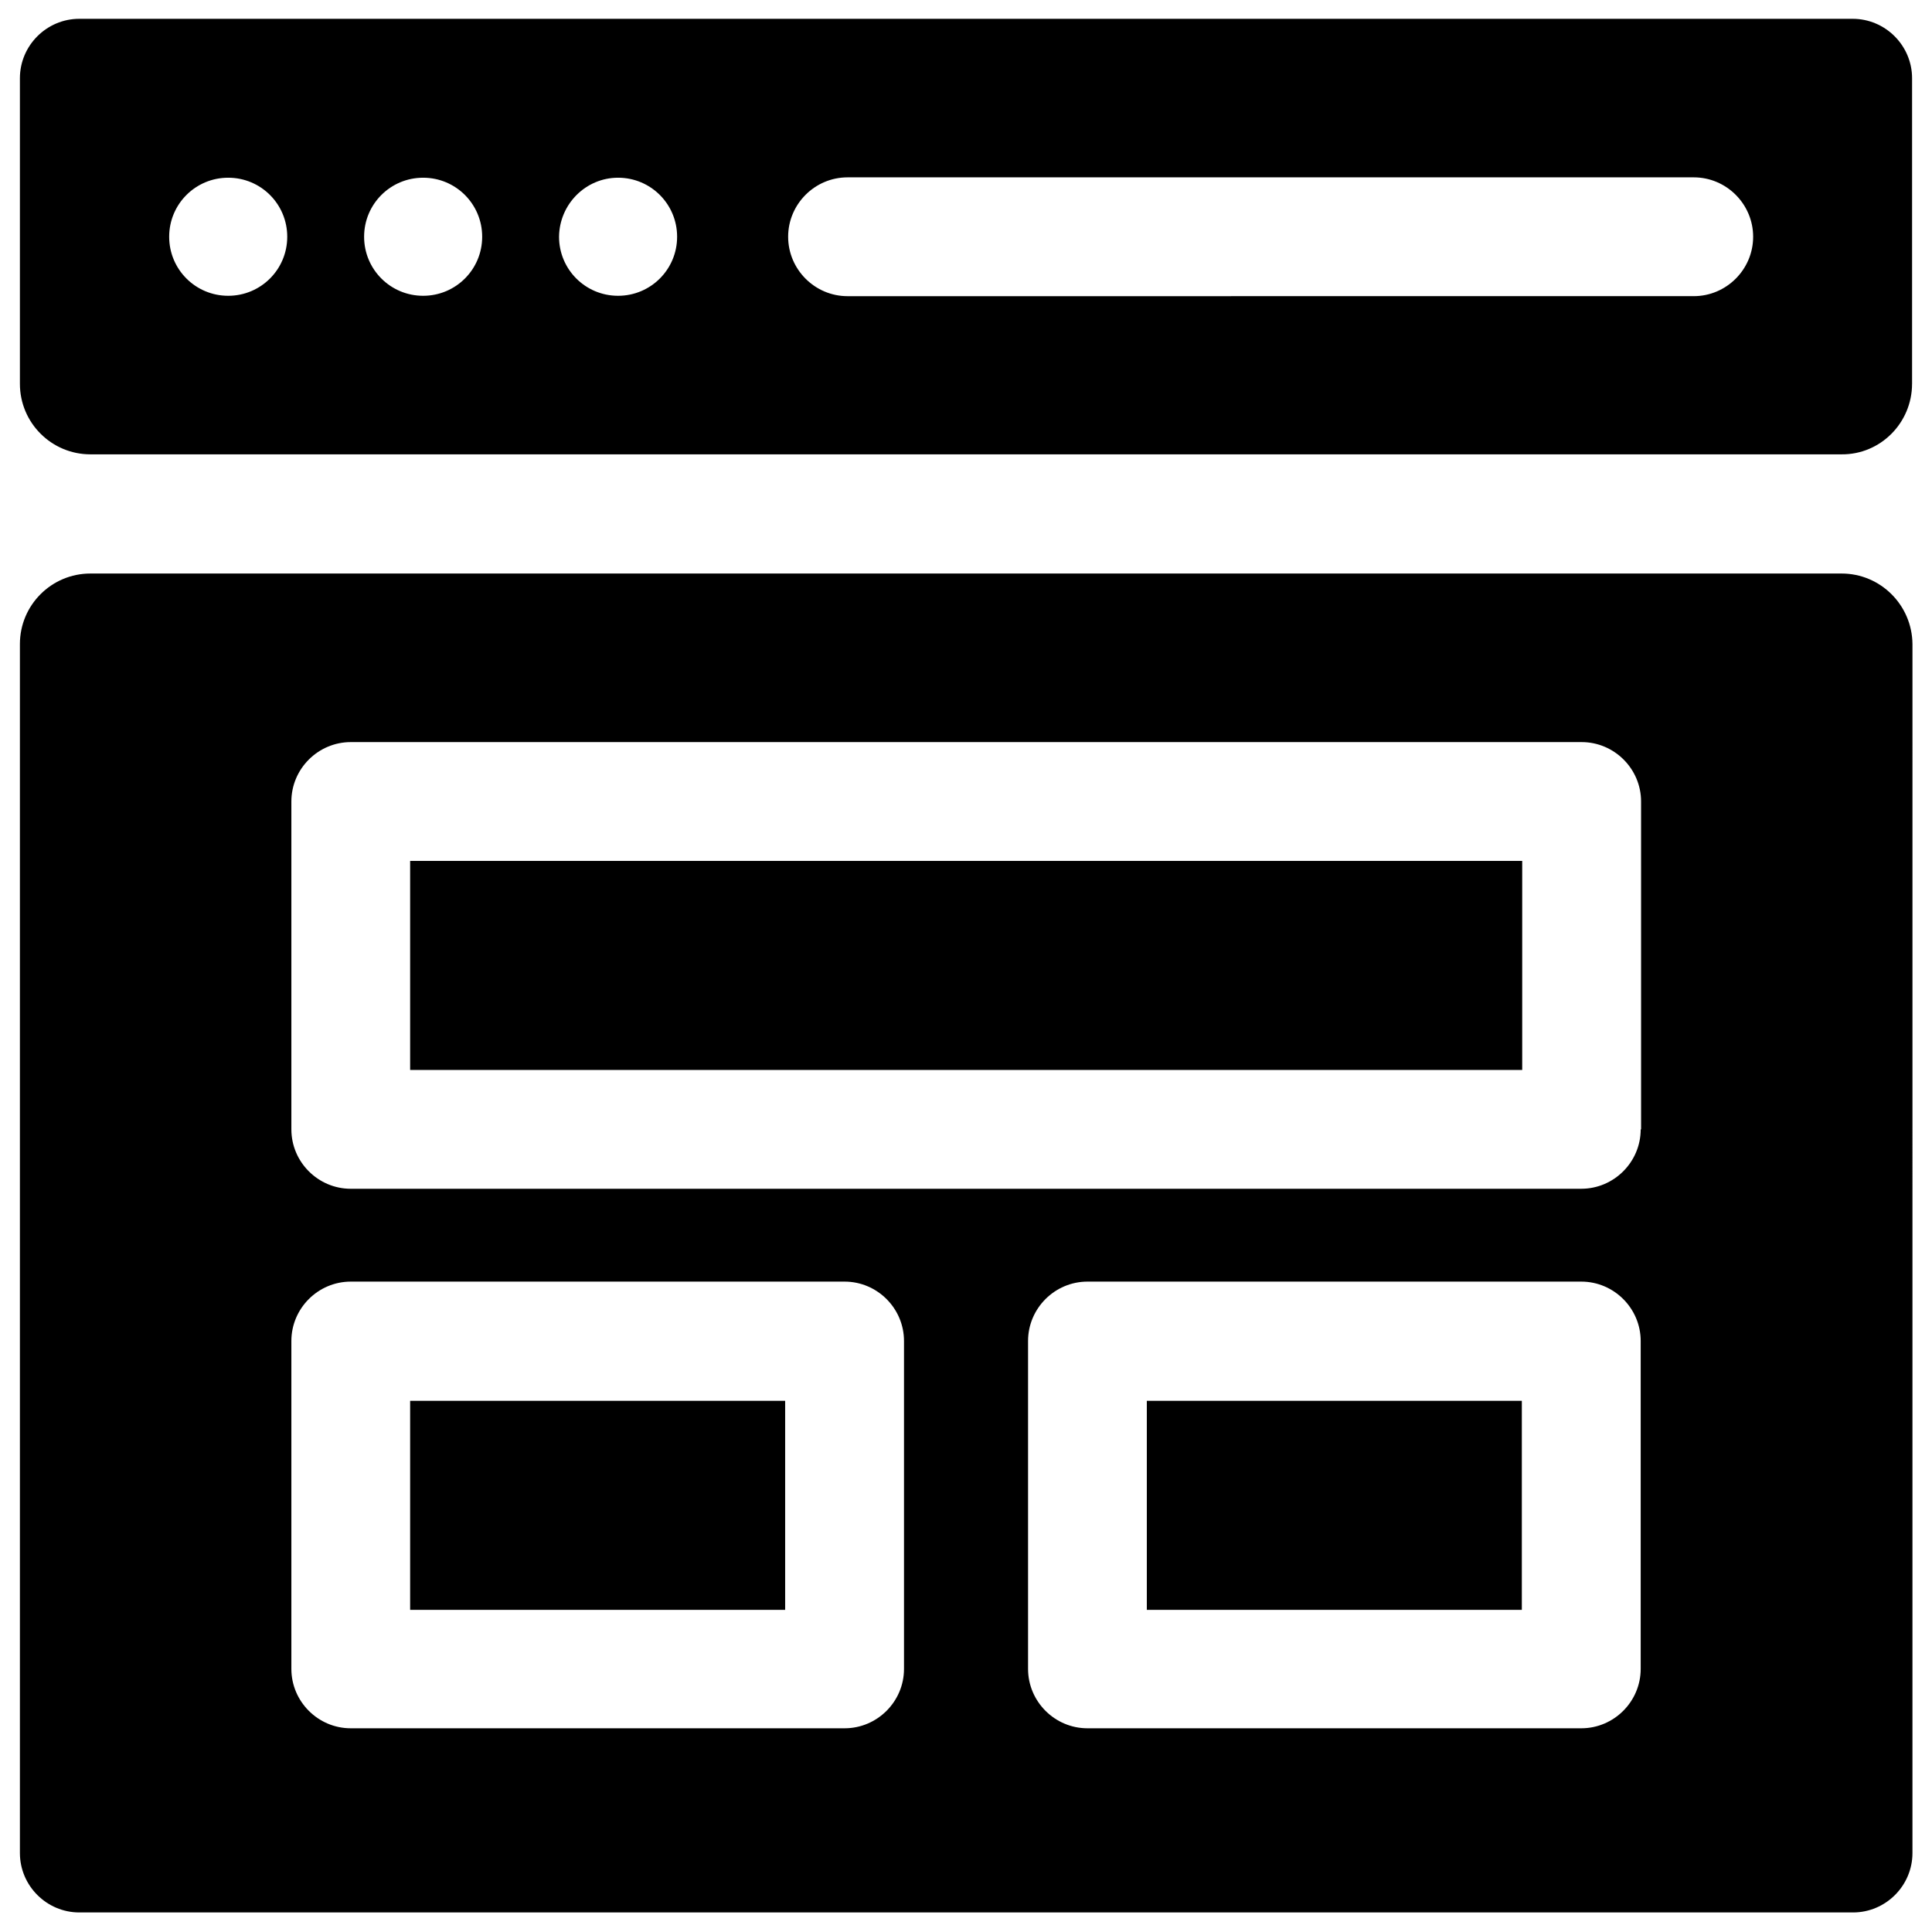
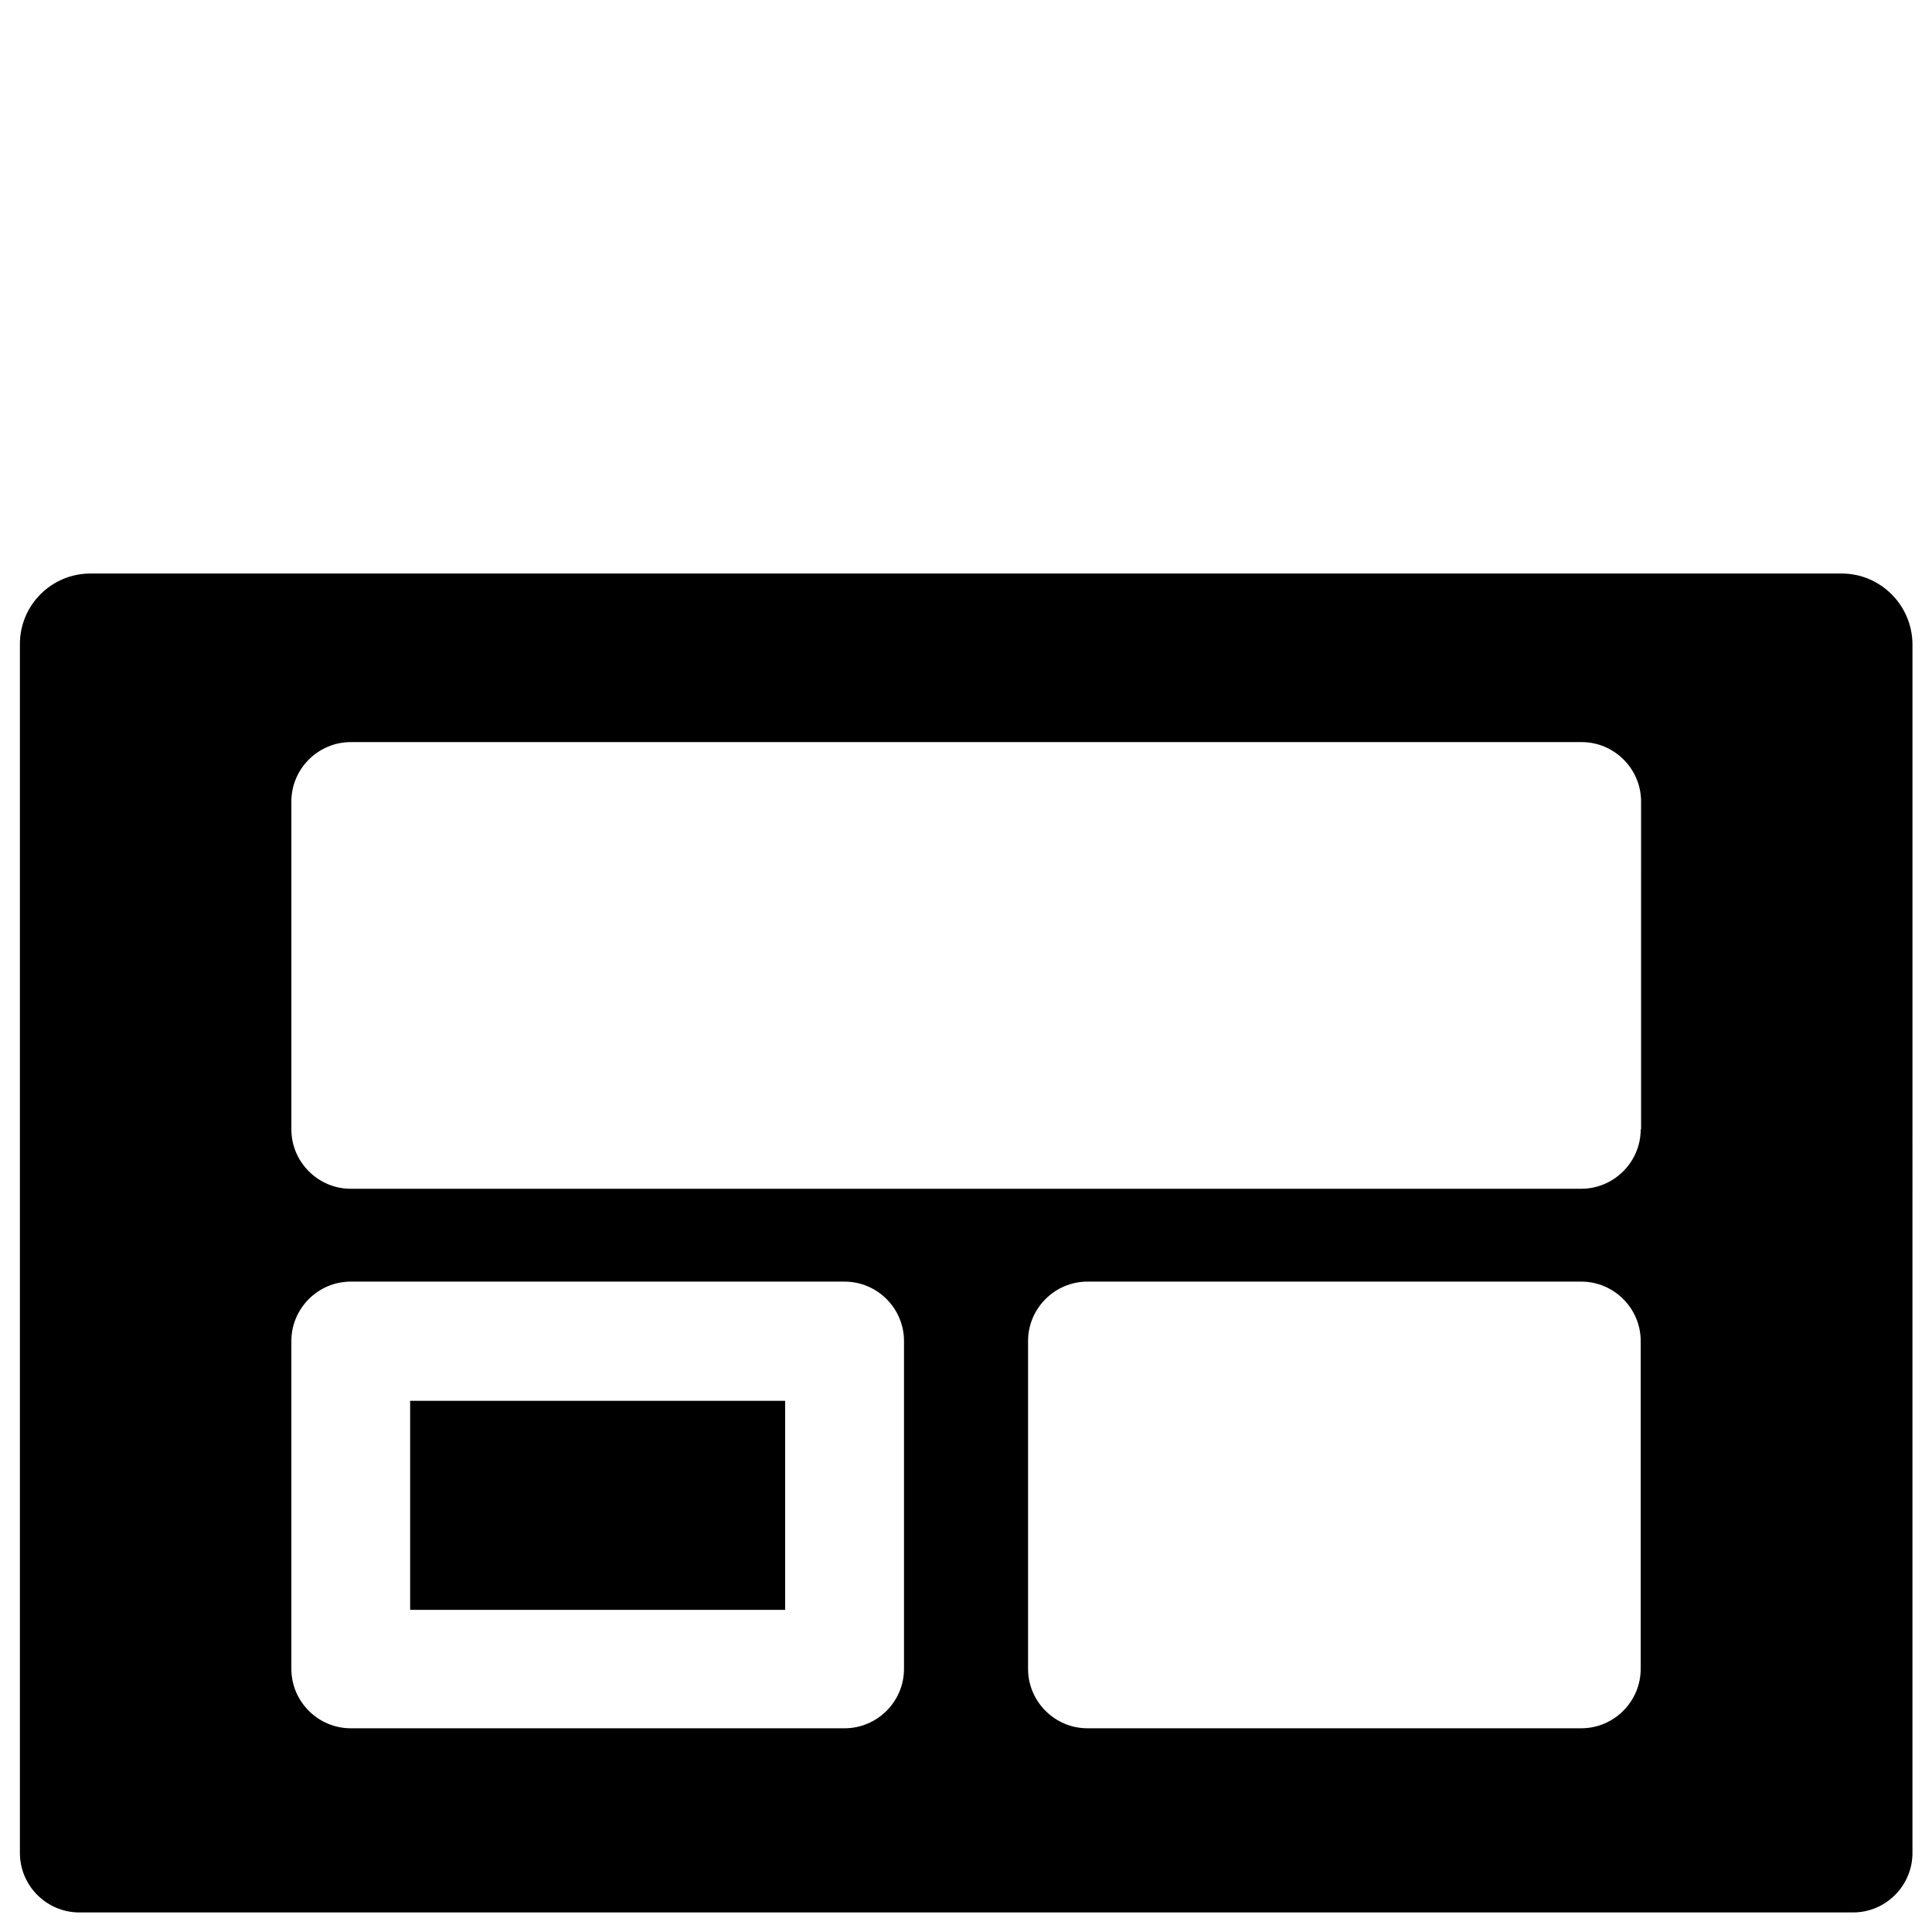
<svg xmlns="http://www.w3.org/2000/svg" width="800px" height="800px" version="1.1" viewBox="144 144 512 512">
  <defs>
    <clipPath id="a">
-       <path d="m149 148.09h502v116.91h-502z" />
-     </clipPath>
+       </clipPath>
  </defs>
-   <path d="m252.69 372.15h294.71v55.398h-294.71z" />
  <path d="m252.69 515.23h99.383v55.398h-99.383z" />
-   <path d="m447.92 515.23h99.383v55.398h-99.383z" />
  <path d="m632.03 295.99h-464.06c-10.332 0-18.695 8.363-18.695 18.695v320.39c0 8.66 7.086 15.742 15.742 15.742h470.06c8.66 0 15.742-7.086 15.742-15.742l0.004-320.39c-0.098-10.332-8.461-18.695-18.793-18.695zm-248.46 290.28c0 8.66-7.086 15.742-15.742 15.742h-130.87c-8.66 0-15.742-7.086-15.742-15.742v-86.887c0-8.66 7.086-15.742 15.742-15.742h130.87c8.66 0 15.742 7.086 15.742 15.742zm195.23 0c0 8.66-7.086 15.742-15.742 15.742h-130.87c-8.66 0-15.742-7.086-15.742-15.742v-86.887c0-8.66 7.086-15.742 15.742-15.742h130.87c8.66 0 15.742 7.086 15.742 15.742zm0-142.98c0 8.66-7.086 15.742-15.742 15.742l-326.1 0.004c-8.66 0-15.742-7.086-15.742-15.742v-86.887c0-8.66 7.086-15.742 15.742-15.742h326.2c8.66 0 15.742 7.086 15.742 15.742l0.004 86.883z" />
  <g clip-path="url(#a)">
-     <path d="m650.72 245.71v-80.984c0-8.66-7.086-15.742-15.742-15.742h-469.96c-8.66 0-15.742 7.086-15.742 15.742v80.984c0 10.332 8.363 18.695 18.695 18.695h464.05c10.332 0.098 18.695-8.363 18.695-18.695zm-282.11-54.711h224.25c8.66 0 15.742 7.086 15.742 15.742 0 8.66-7.086 15.742-15.742 15.742l-224.25 0.004c-8.66 0-15.742-7.086-15.742-15.742-0.004-8.66 7.082-15.746 15.742-15.746zm-60.812 0.098c8.66 0 15.645 6.988 15.645 15.645 0 8.66-6.988 15.645-15.645 15.645-8.66 0-15.645-6.988-15.645-15.645 0.098-8.656 7.086-15.645 15.645-15.645zm-51.66 0c8.66 0 15.645 6.988 15.645 15.645 0 8.66-6.988 15.645-15.645 15.645-8.66 0-15.645-6.988-15.645-15.645s6.984-15.645 15.645-15.645zm-51.66 0c8.66 0 15.645 6.988 15.645 15.645 0 8.66-6.988 15.645-15.645 15.645-8.66 0-15.645-6.988-15.645-15.645s6.984-15.645 15.645-15.645z" />
-   </g>
+     </g>
</svg>